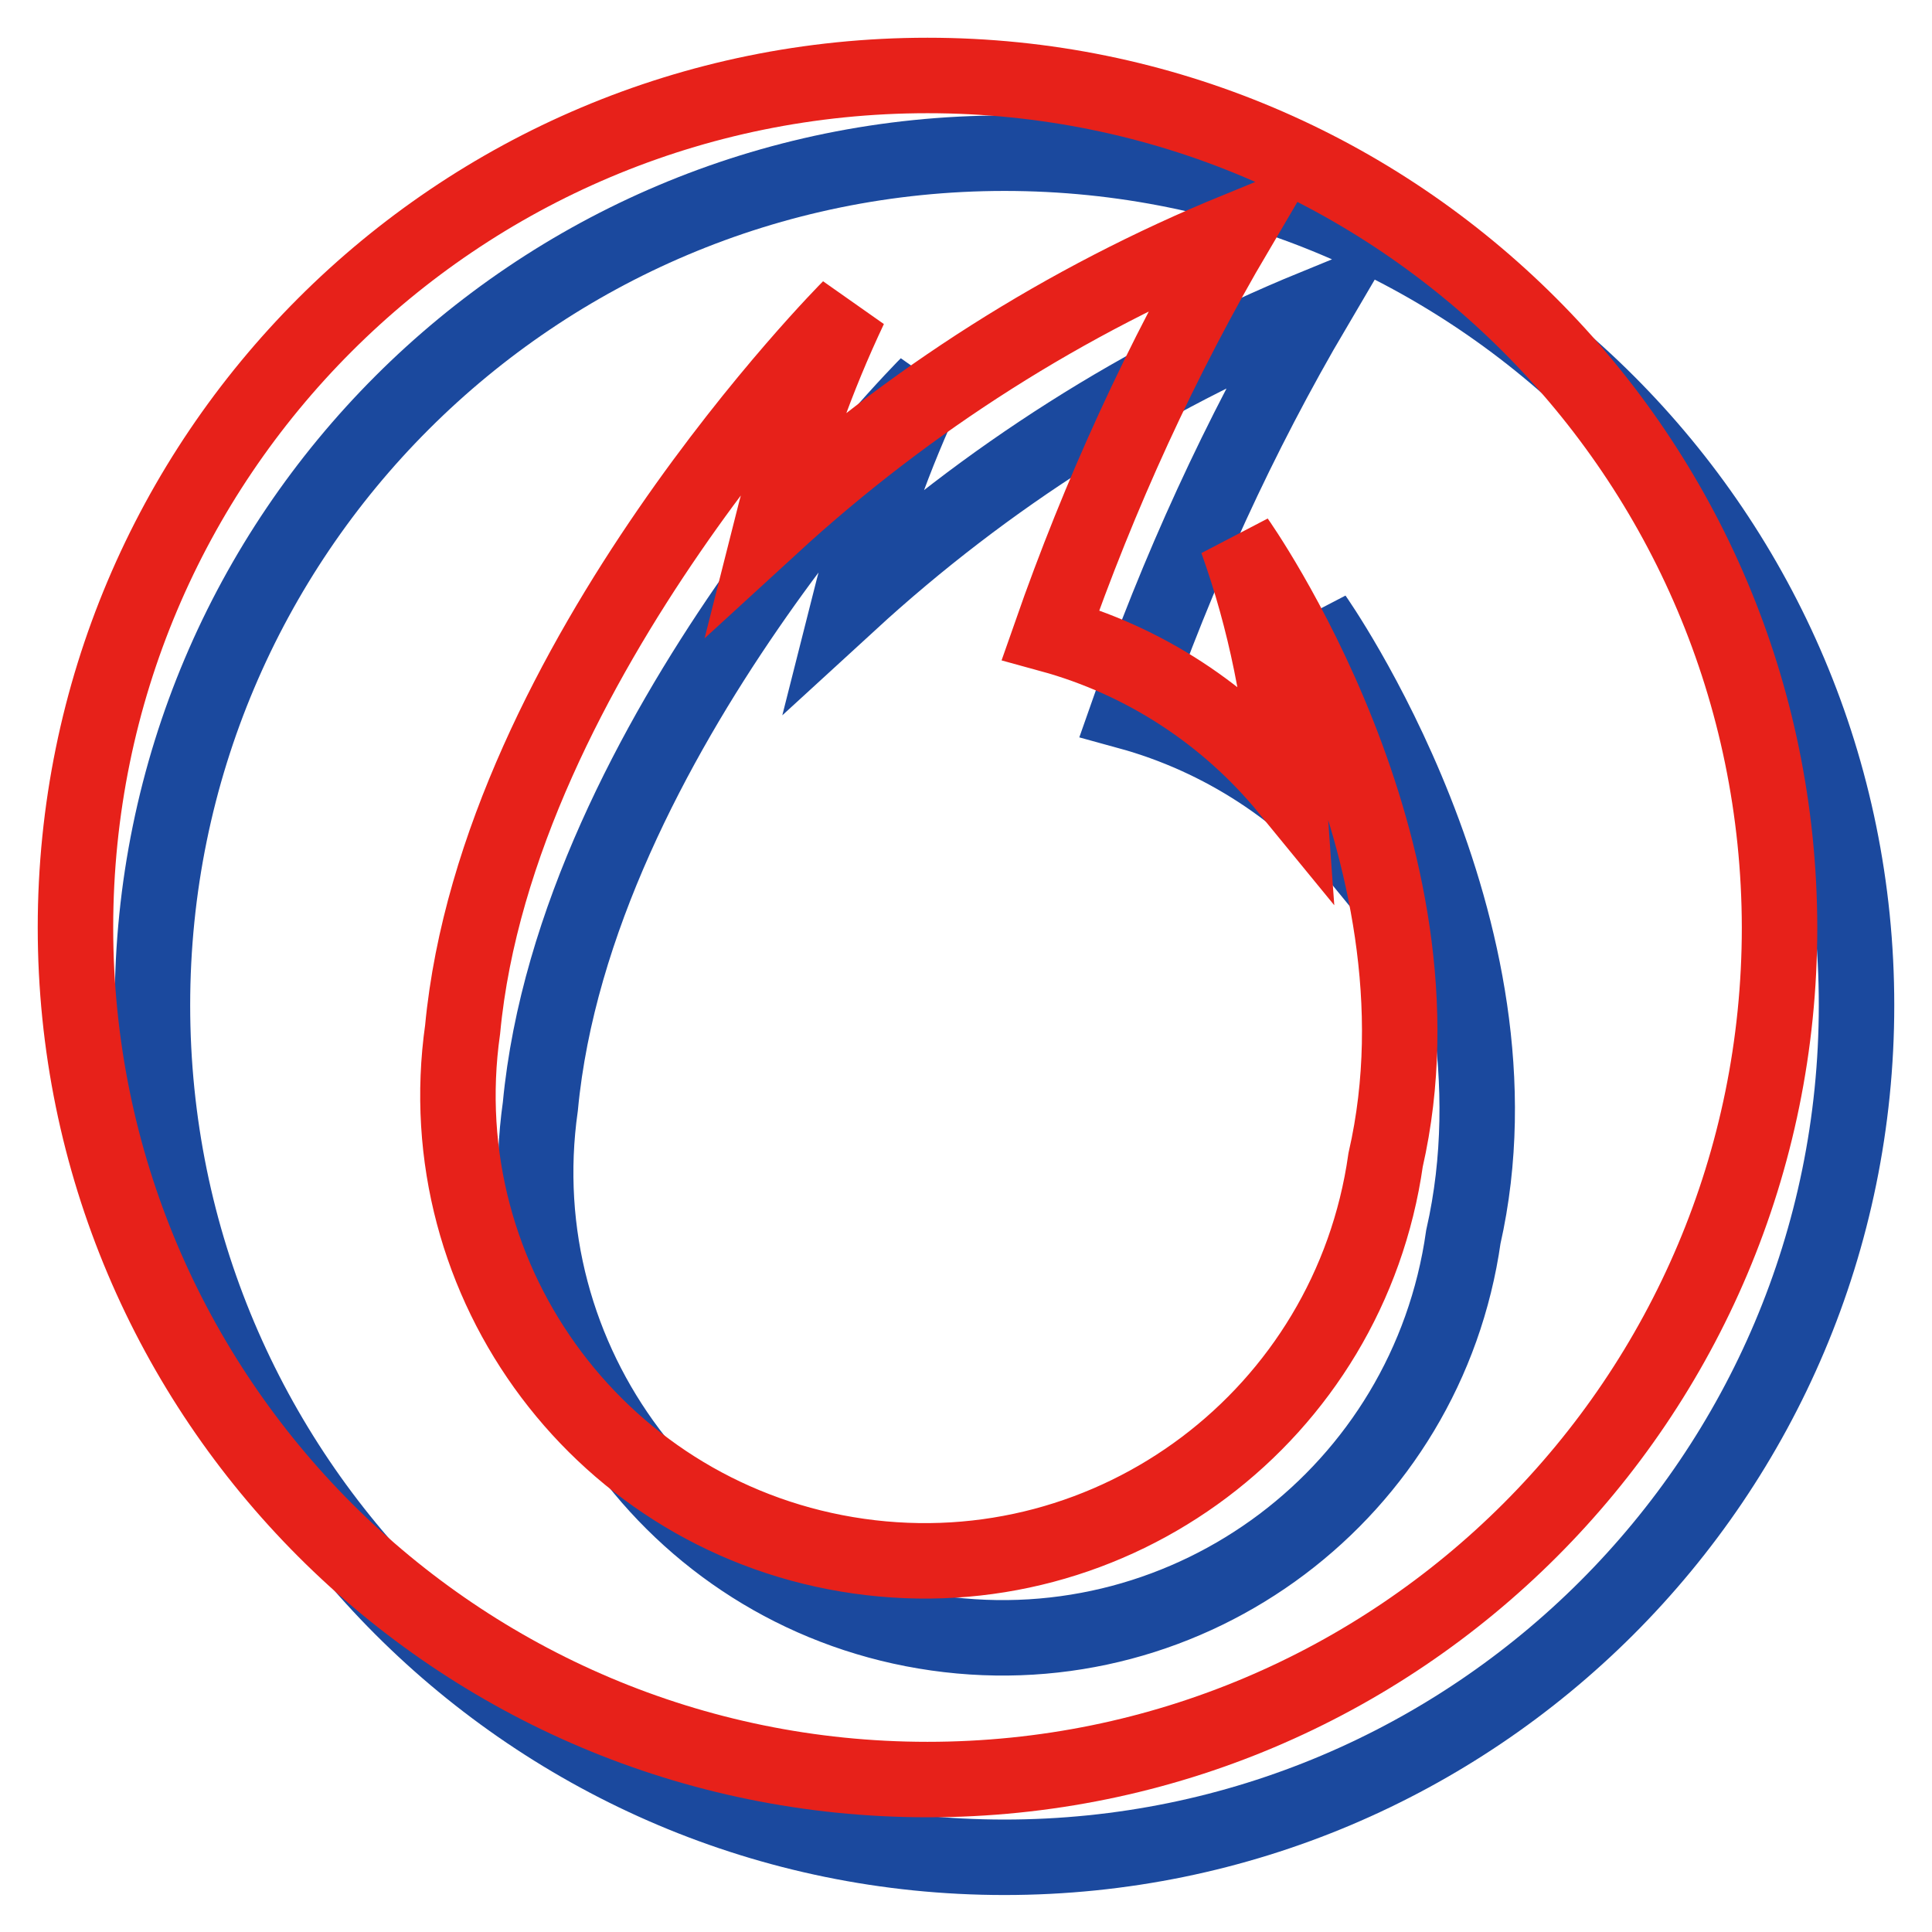
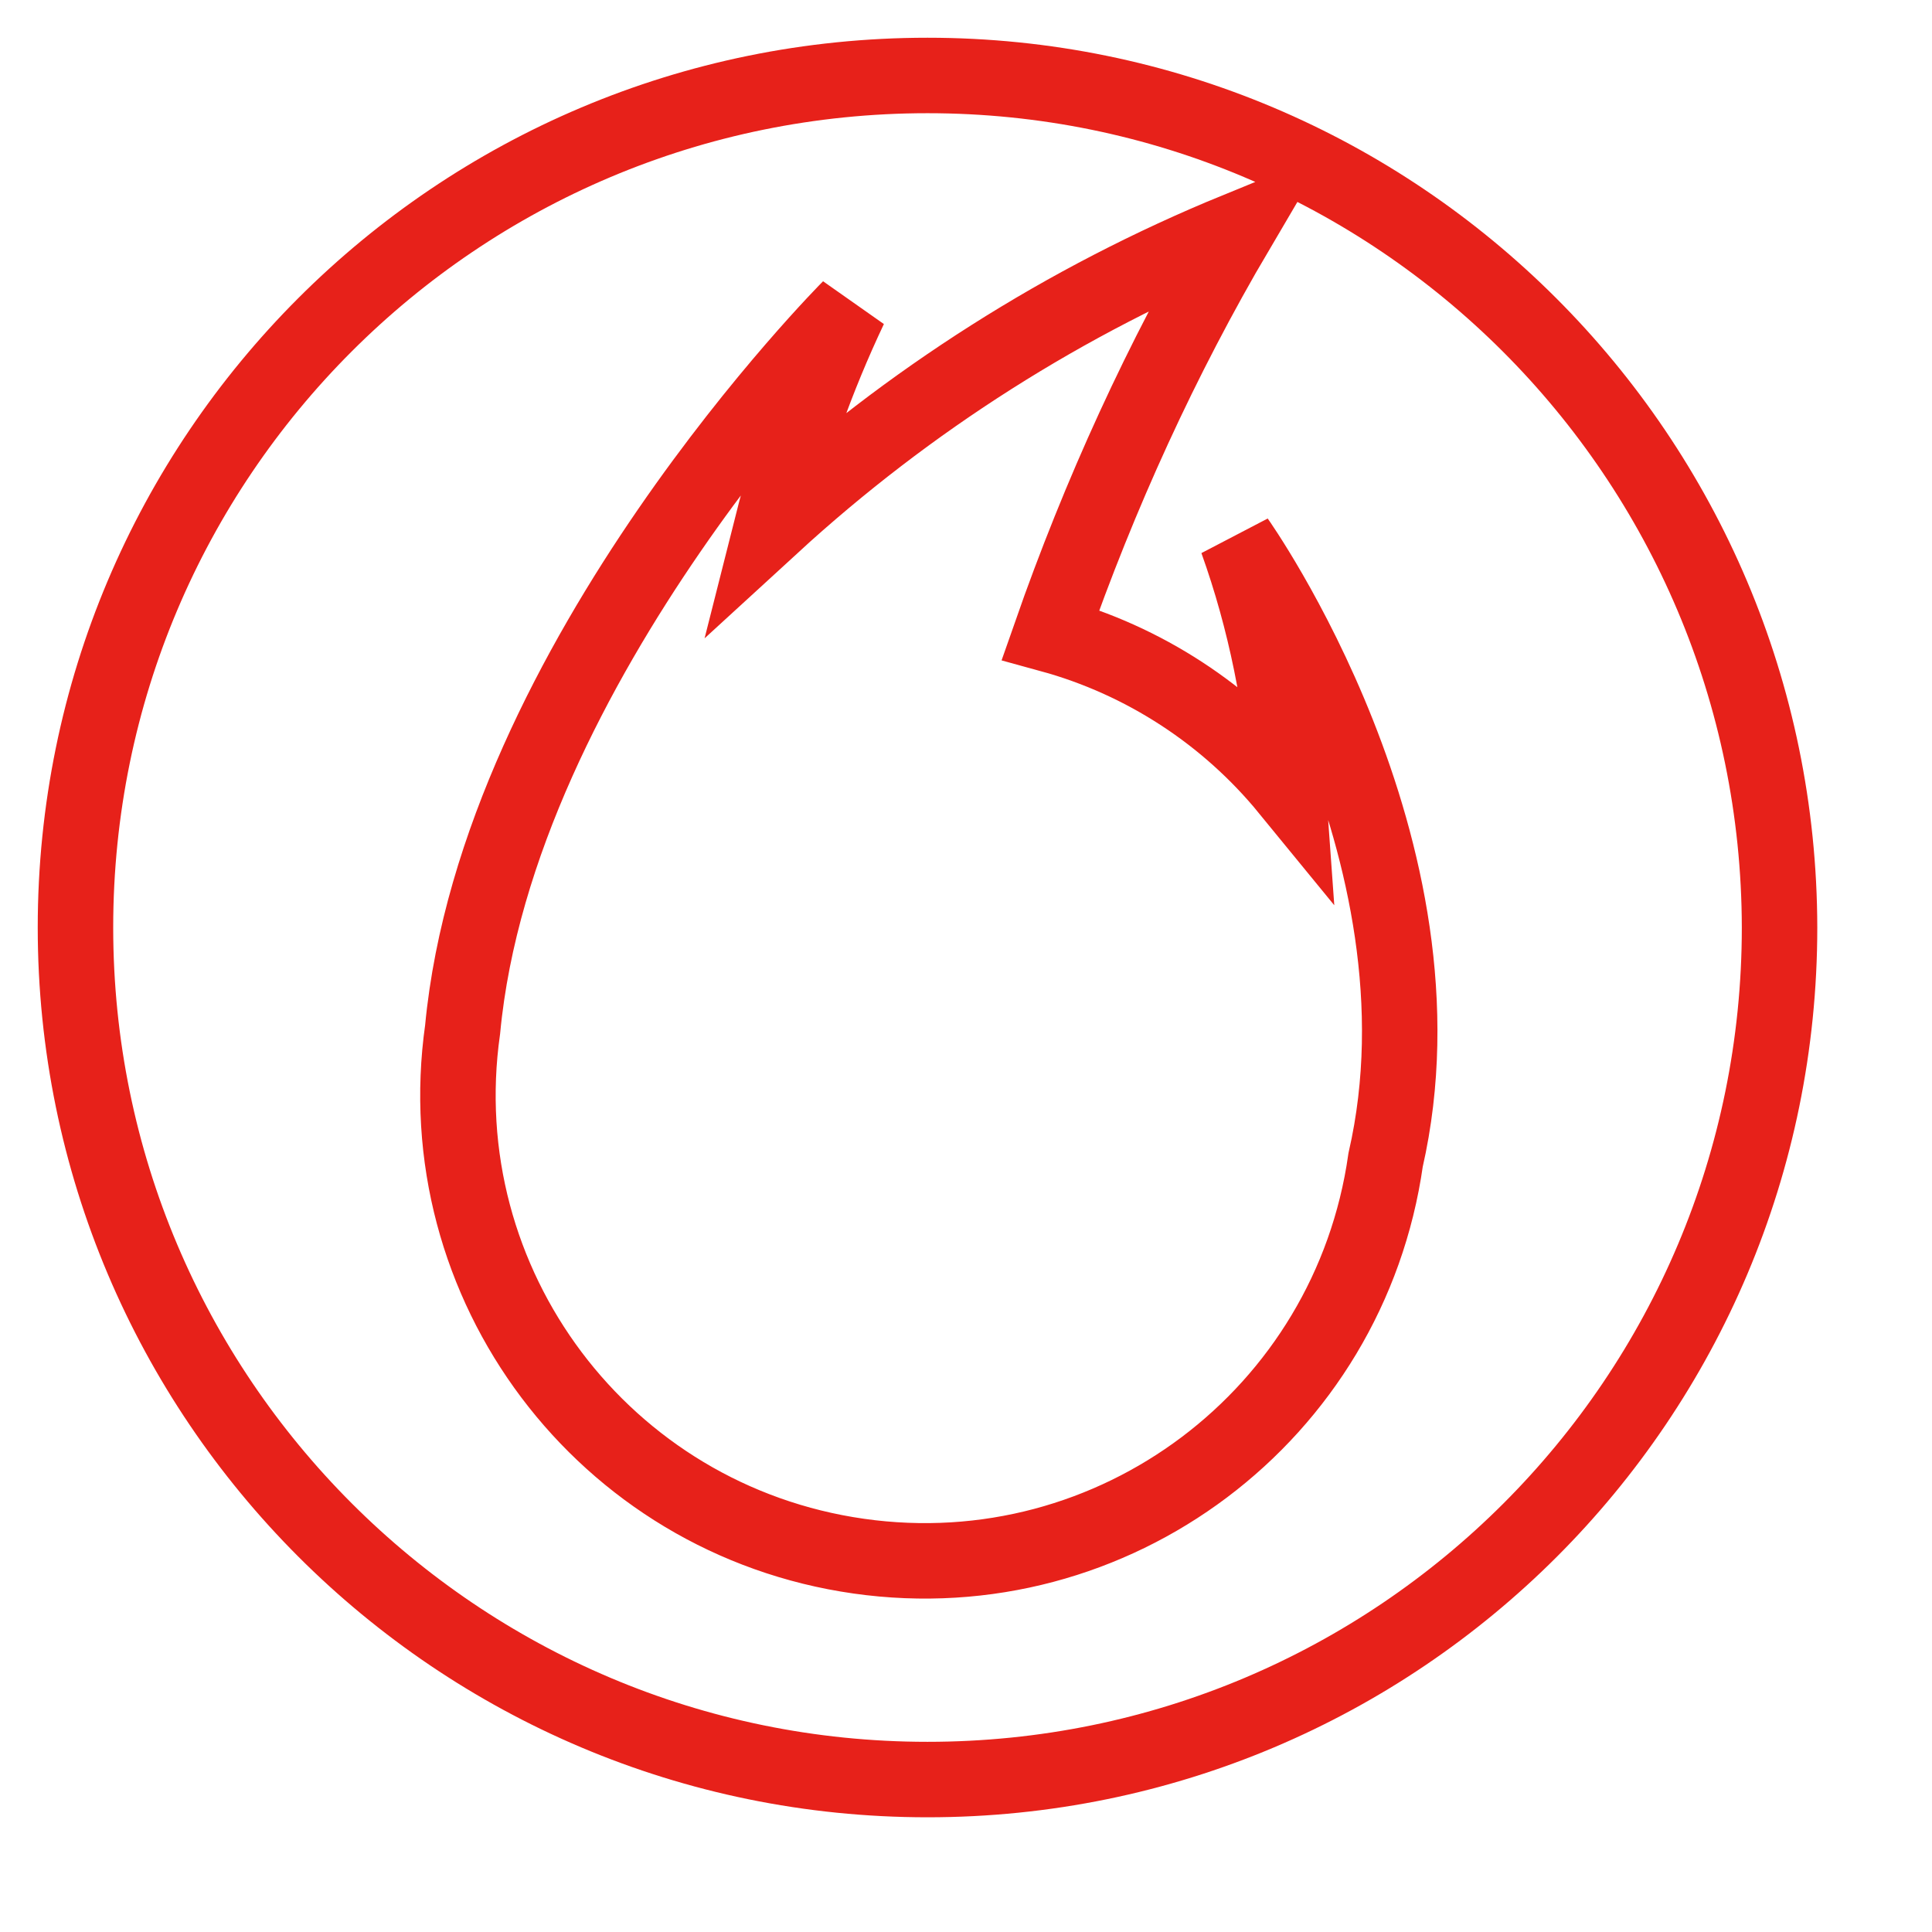
<svg xmlns="http://www.w3.org/2000/svg" version="1.1" x="0px" y="0px" viewBox="0 0 256 256" enable-background="new 0 0 256 256" xml:space="preserve">
  <g>
-     <path stroke-width="10" fill-opacity="0" stroke="#1b499e" d="M133.1,20.3c-62.3,0-112.9,50.5-112.9,112.9c0,62.3,50.5,112.9,112.9,112.9c62.3,0,112.9-50.5,112.9-112.9 l0,0C246,70.8,195.5,20.3,133.1,20.3z M193.9,163.9c-4.8,33.8-36,57.3-69.8,52.5c-33.8-4.8-57.3-36-52.5-69.8 C76.2,97.8,122.9,51,122.9,51c-4.4,9.3-7.8,18.9-10.3,28.8c18.1-16.6,38.9-29.8,61.6-39.1c-10,17-18.2,35-24.7,53.6 c12.4,3.4,23.4,10.6,31.5,20.5c-0.8-11.3-3-22.4-6.8-33C174.2,81.8,203.2,122.9,193.9,163.9z" />
    <path stroke-width="10" fill-opacity="0" stroke="#e7211a" d="M122.9,10C60.5,10,10,60.5,10,122.9c0,62.3,50.5,112.9,112.9,112.9s112.9-50.5,112.9-112.9l0,0 C235.7,60.5,185.2,10,122.9,10z M183.6,153.7c-4.8,33.8-36,57.3-69.8,52.5c-33.8-4.8-57.3-36-52.5-69.8 c4.6-48.8,51.3-95.6,51.3-95.6c-4.4,9.3-7.8,18.9-10.3,28.8c18.1-16.6,38.9-29.8,61.6-39.1c-10,17-18.2,35-24.7,53.6 c12.4,3.4,23.4,10.6,31.5,20.5c-0.8-11.3-3-22.4-6.8-33C163.9,71.6,193,112.6,183.6,153.7z" />
  </g>
</svg>